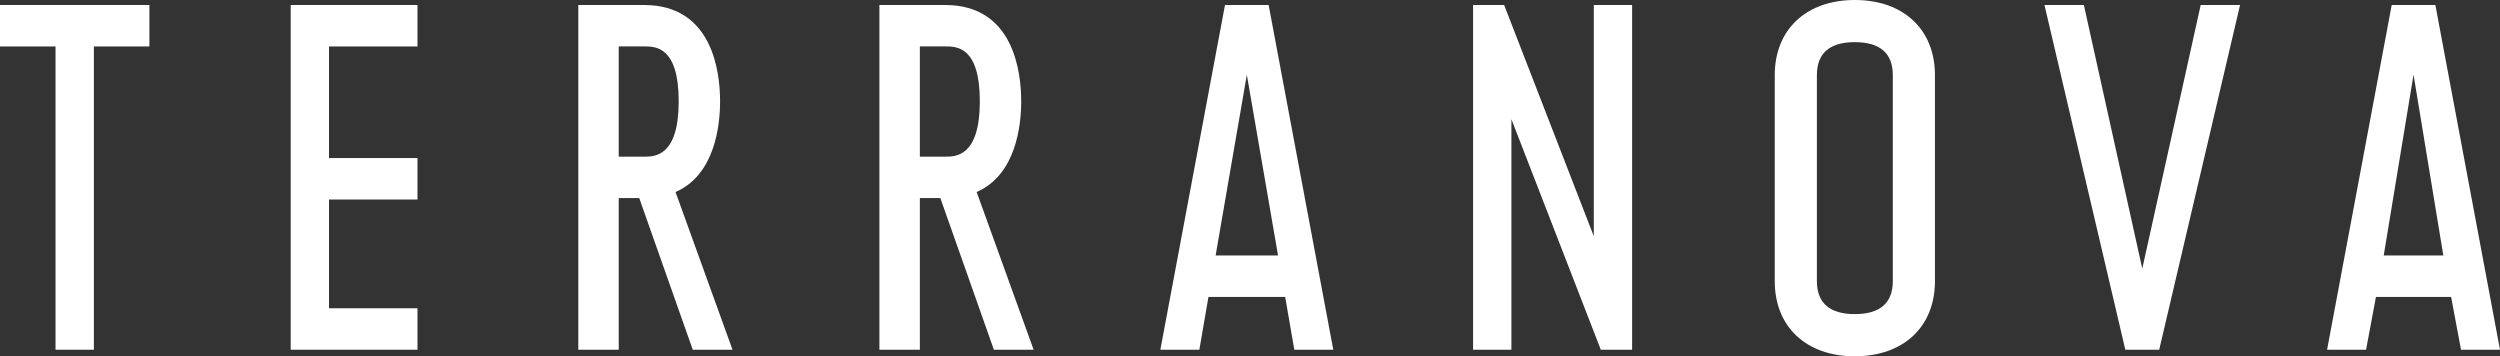
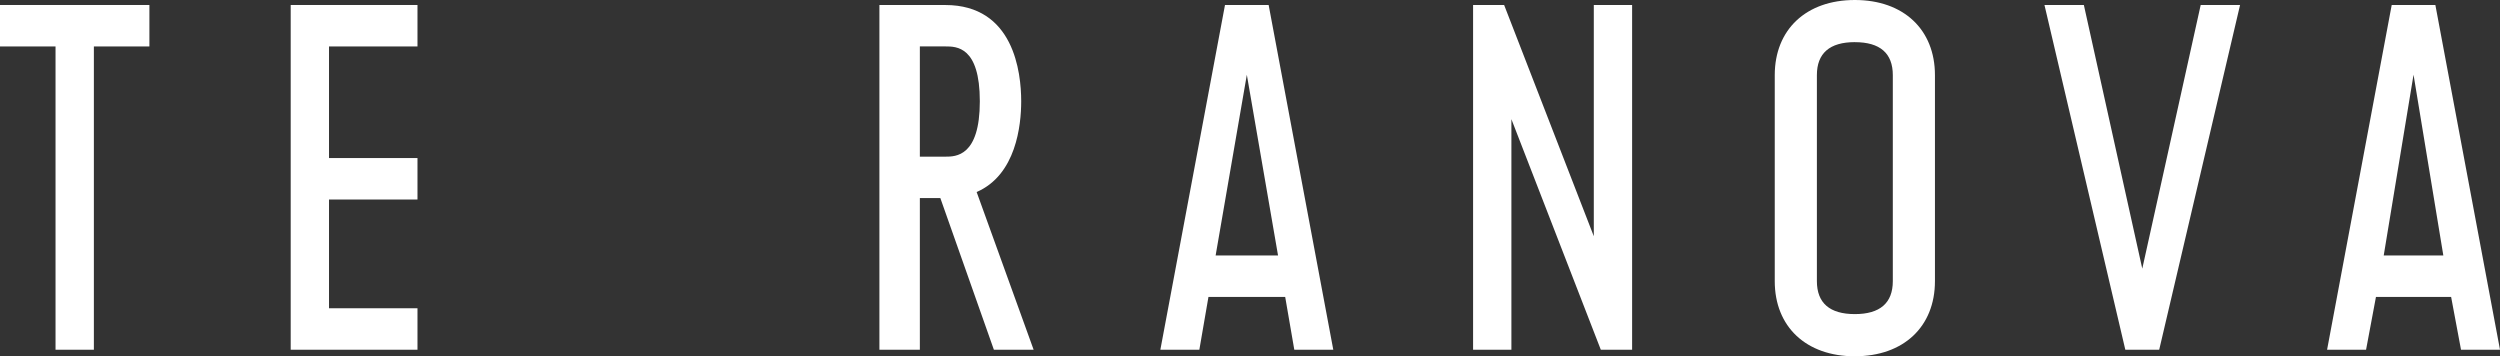
<svg xmlns="http://www.w3.org/2000/svg" width="4603" height="656" viewBox="0 0 4603 656" fill="none">
  <rect x="0" y="0" width="4603" height="656" fill="#333333" stroke="none" />
  <g clip-path="url(#clip0_297_368)">
    <path d="M0 9.187V85.526H102.242V643.913H172.839V85.526H275.082V9.187H0Z" fill="white" />
    <path d="M605.77 9.187H535.227V85.526V291.012V367.351V567.574V643.913H605.77H768.67V567.574H605.77V367.351H768.67V291.012H605.77V85.526H768.67V9.187H605.77Z" fill="white" />
    <path d="M2295.65 137.529L2353.13 470.39H2238.21L2295.7 137.529H2295.65ZM2255.46 9.187L2136.45 643.913H2208.23L2225 546.729H2366.3L2383.06 643.913H2454.84L2335.83 9.187H2255.4H2255.46Z" fill="white" />
    <path d="M4443.81 137.529L4498.67 470.39H4388.9L4443.81 137.529ZM4403.62 9.187L4284.62 643.913H4356.4L4374.61 546.729H4513.01L4531.22 643.913H4603L4484 9.187H4403.62Z" fill="white" />
    <path d="M4051.92 9.187L3944.36 494.619L3836.8 9.187H3764.27L3913.14 643.913H3975.52L4124.4 9.187H4051.92Z" fill="white" />
    <path d="M2934.51 9.187V434.988L2769.41 9.187H2712.24V643.913H2782.79V219.401L2947.41 643.913H2947.89H3005.05V9.187H2934.51Z" fill="white" />
    <path d="M3415.15 77.575C3368.79 77.575 3345.25 98.043 3345.25 138.334V517.558C3345.25 557.903 3368.79 578.318 3415.15 578.318C3461.52 578.318 3485.05 557.85 3485.05 517.558V138.388C3485.05 98.043 3461.52 77.628 3415.15 77.628M3415.15 656C3325.54 656 3267.67 601.687 3267.67 517.666V138.388C3267.67 54.313 3325.54 0 3415.15 0C3504.77 0 3562.63 54.313 3562.63 138.388V517.612C3562.63 601.633 3504.77 655.946 3415.15 655.946" fill="white" />
-     <path d="M1249.63 186.469C1249.63 288.434 1205.15 288.434 1186.13 288.434H1139.22V85.472H1186.13C1206.7 85.472 1249.63 85.472 1249.63 186.469ZM1275.53 643.913H1348.7L1243.78 353.545C1316.52 321.956 1325.82 230.414 1325.82 186.469C1325.82 133.177 1312.22 9.24 1186.13 9.24H1064.76V643.913H1139.22V364.665H1176.94L1275.53 643.913Z" fill="white" />
    <path d="M1804.05 186.469C1804.05 288.434 1759.56 288.434 1740.54 288.434H1693.64V85.472H1740.54C1761.12 85.472 1804.05 85.472 1804.05 186.469ZM1829.94 643.913H1903.12L1798.19 353.545C1870.94 321.956 1880.23 230.414 1880.23 186.469C1880.23 133.177 1866.64 9.24 1740.54 9.24H1619.17V643.913H1693.64V364.665H1731.35L1829.94 643.913Z" fill="white" />
  </g>
  <defs>
    <clipPath id="clip0_297_368">
      <rect width="4603" height="656" fill="white" />
    </clipPath>
  </defs>
</svg>